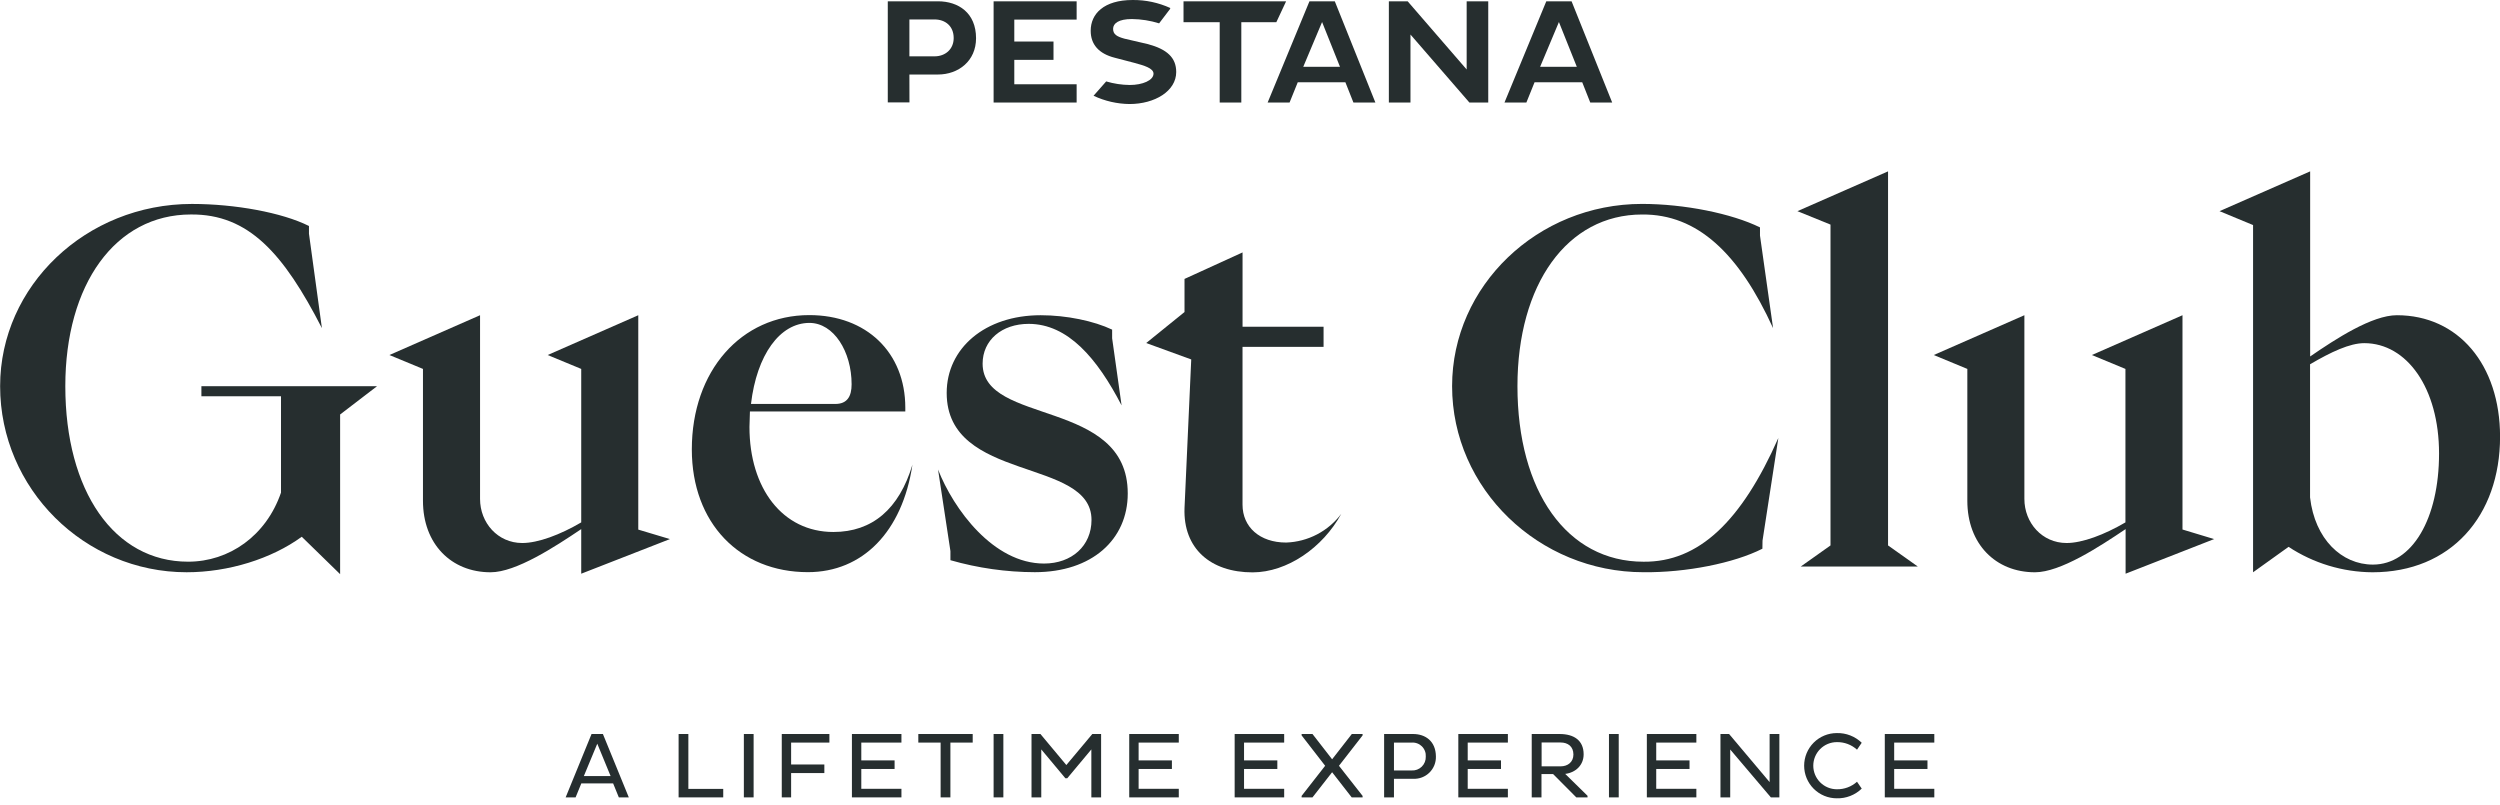
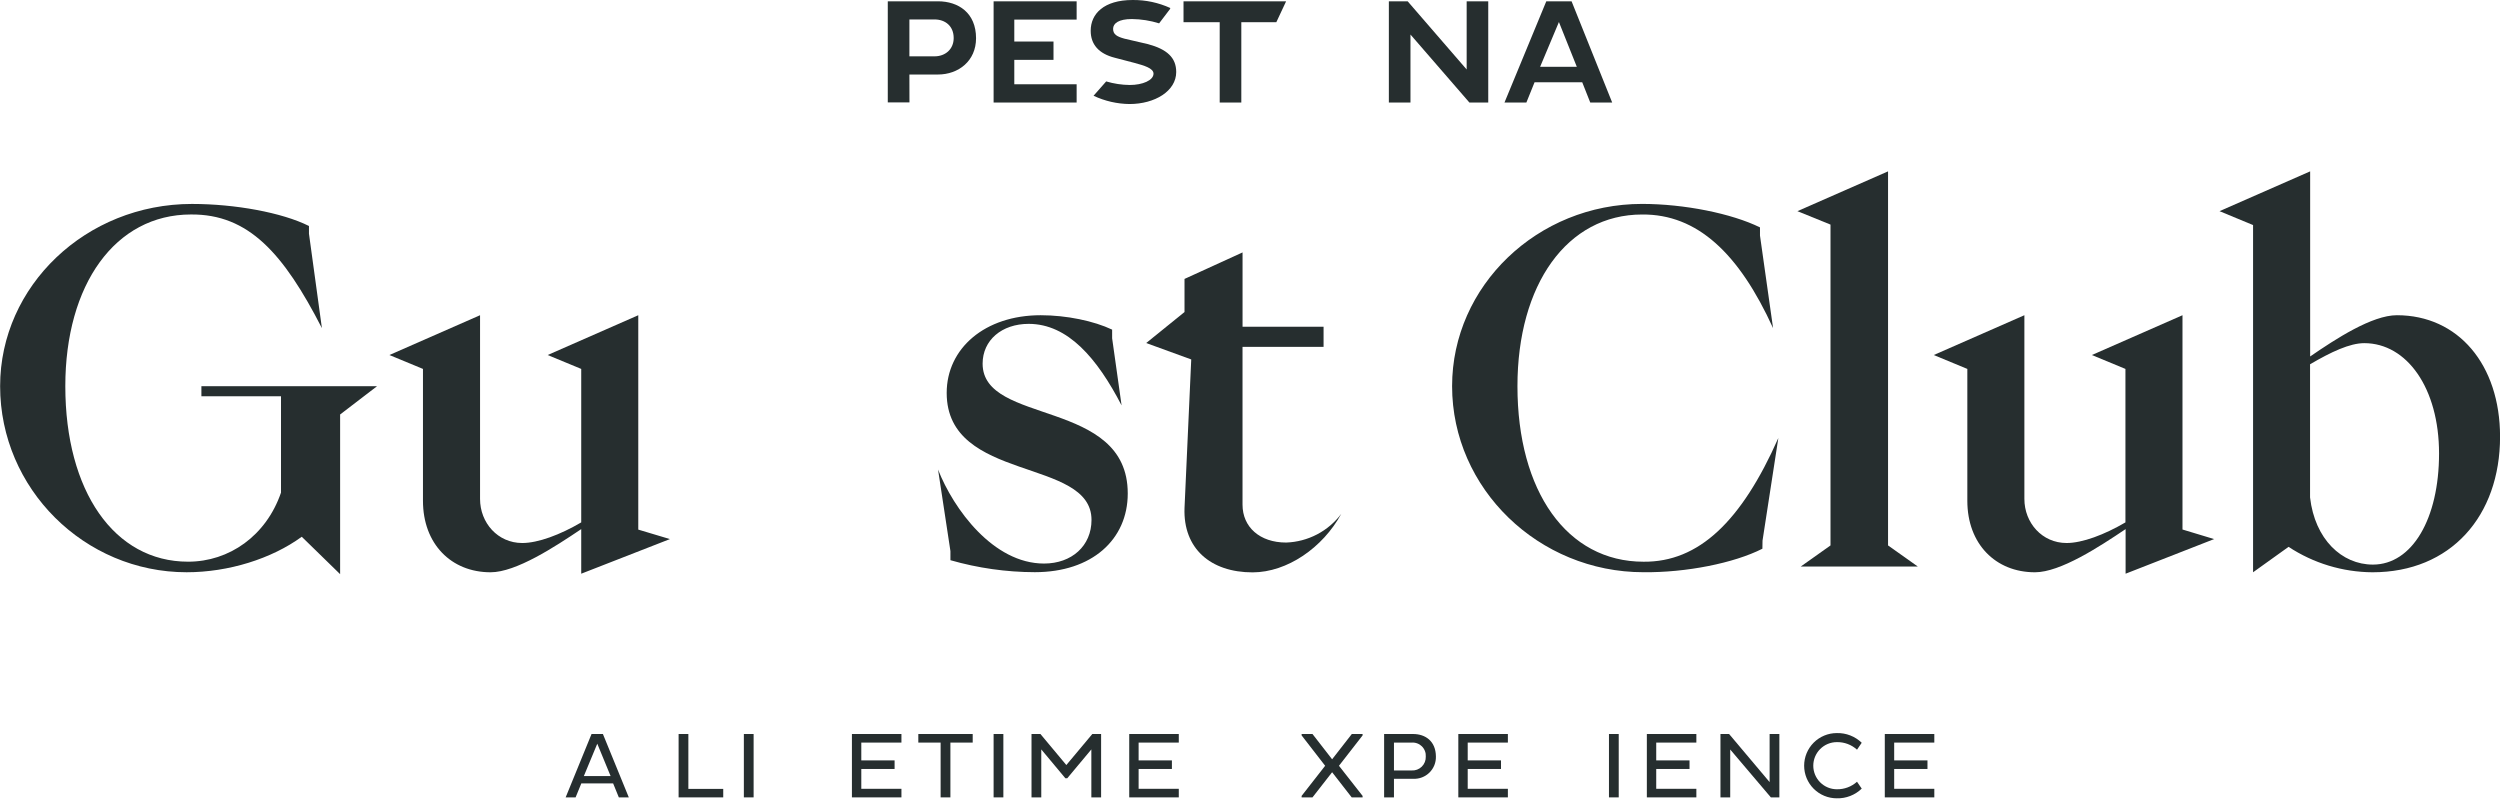
<svg xmlns="http://www.w3.org/2000/svg" width="348" height="112" viewBox="0 0 348 112" fill="none">
  <g clip-path="url(#clip0_934_517)">
    <path d="M82.343 102.174L78.739 110.995H80.123L80.92 109.05H85.348L86.141 110.995H87.529L83.925 102.174H82.343ZM81.274 108.024L83.141 103.524L84.994 108.024H81.274Z" fill="#262E2F" />
    <path d="M95.82 102.174H94.462V110.995H100.674V109.814H95.82V102.174Z" fill="#262E2F" />
    <path d="M104.903 102.174H103.545V110.995H104.903V102.174Z" fill="#262E2F" />
-     <path d="M108.822 110.995H110.124V107.611H114.75V106.416H110.124V103.368H115.452V102.174H108.822V110.995Z" fill="#262E2F" />
    <path d="M118.587 110.995H125.48V109.801H119.893V107.041H124.527V105.847H119.893V103.368H125.48V102.174H118.587V110.995Z" fill="#262E2F" />
    <path d="M127.83 103.368H130.934V110.995H132.296V103.368H135.4V102.174H127.83V103.368Z" fill="#262E2F" />
    <path d="M139.668 102.174H138.31V110.995H139.668V102.174Z" fill="#262E2F" />
    <path d="M148.433 106.494L144.829 102.174H143.587V110.995H144.945V104.317L148.299 108.335H148.562L151.916 104.317V110.995H153.274V102.174H152.05L148.433 106.494Z" fill="#262E2F" />
    <path d="M157.189 110.995H164.087V109.801H158.495V107.041H163.129V105.847H158.495V103.368H164.087V102.174H157.189V110.995Z" fill="#262E2F" />
-     <path d="M171.864 110.995H178.757V109.801H173.17V107.041H177.805V105.847H173.17V103.368H178.757V102.174H171.864V110.995Z" fill="#262E2F" />
    <path d="M185.431 105.692L182.698 102.174H181.185V102.368L184.461 106.597L181.185 110.788V110.995H182.698L185.431 107.494L188.156 110.995H189.673V110.788L186.384 106.597L189.673 102.368V102.174H188.173L185.431 105.692Z" fill="#262E2F" />
    <path d="M196.705 102.174H192.669V110.995H194.04V108.408H196.718C197.133 108.428 197.547 108.362 197.936 108.214C198.324 108.066 198.678 107.839 198.974 107.548C199.271 107.257 199.504 106.908 199.66 106.523C199.815 106.137 199.889 105.724 199.878 105.308C199.865 103.161 198.403 102.174 196.705 102.174ZM196.498 107.248H194.04V103.368H196.511C196.772 103.35 197.035 103.388 197.281 103.48C197.527 103.571 197.75 103.715 197.936 103.9C198.121 104.086 198.265 104.309 198.357 104.555C198.449 104.801 198.486 105.064 198.468 105.326C198.477 105.585 198.431 105.843 198.335 106.083C198.238 106.323 198.093 106.541 197.907 106.722C197.722 106.903 197.501 107.043 197.258 107.134C197.015 107.225 196.756 107.264 196.498 107.248Z" fill="#262E2F" />
    <path d="M202.999 110.995H209.897V109.801H204.305V107.041H208.94V105.847H204.305V103.368H209.897V102.174H202.999V110.995Z" fill="#262E2F" />
-     <path d="M220.442 105.002C220.442 103.045 219.071 102.174 217.096 102.174H213.216V110.995H214.574V107.753H216.195L219.42 110.995H220.985V110.775L217.877 107.727C219.33 107.546 220.442 106.511 220.442 105.002ZM214.592 106.675V103.355H217.243C218.234 103.355 219.019 103.899 219.019 105.028C219.019 106.067 218.247 106.675 217.243 106.675H214.592Z" fill="#262E2F" />
    <path d="M225.326 102.174H223.968V110.995H225.326V102.174Z" fill="#262E2F" />
    <path d="M229.241 110.995H236.134V109.801H230.547V107.041H235.182V105.847H230.547V103.368H236.134V102.174H229.241V110.995Z" fill="#262E2F" />
    <path d="M246.33 108.869L240.691 102.174H239.488V110.995H240.846V104.33L246.503 110.995H247.688V102.174H246.33V108.869Z" fill="#262E2F" />
    <path d="M255.69 103.304C256.725 103.284 257.729 103.66 258.496 104.356L259.152 103.394C258.692 102.949 258.147 102.6 257.55 102.369C256.954 102.137 256.317 102.027 255.677 102.045C255.081 102.045 254.49 102.162 253.94 102.39C253.389 102.619 252.888 102.953 252.467 103.374C252.045 103.796 251.711 104.296 251.483 104.847C251.255 105.398 251.137 105.988 251.137 106.584C251.137 107.181 251.255 107.771 251.483 108.322C251.711 108.873 252.045 109.373 252.467 109.795C252.888 110.216 253.389 110.55 253.94 110.779C254.49 111.007 255.081 111.124 255.677 111.124C256.317 111.142 256.954 111.032 257.55 110.8C258.147 110.569 258.692 110.22 259.152 109.775L258.496 108.818C257.727 109.51 256.724 109.884 255.69 109.865C254.82 109.865 253.985 109.52 253.37 108.904C252.755 108.289 252.409 107.455 252.409 106.584C252.409 105.714 252.755 104.88 253.37 104.265C253.985 103.649 254.82 103.304 255.69 103.304Z" fill="#262E2F" />
    <path d="M262.363 110.995H269.257V109.801H263.67V107.041H268.304V105.847H263.67V103.368H269.257V102.174H262.363V110.995Z" fill="#262E2F" />
    <path d="M28.035 55.161H39.115V68.573C37.05 74.583 31.907 78.187 26.182 78.187C15.904 78.187 9.092 68.375 9.092 53.756C9.092 39.602 16.038 29.855 26.583 29.855C34.597 29.79 39.469 35.265 44.81 45.677L43.008 32.528V31.458C39.266 29.587 32.726 28.389 26.716 28.389C11.963 28.389 0.017 39.805 0.017 53.756C0.017 68.043 11.765 79.657 25.983 79.657C31.79 79.657 37.8 77.786 42.004 74.716L47.345 79.924V57.696L52.484 53.76H28.035V55.161Z" fill="#262E2F" />
    <path d="M88.848 43.879L76.234 49.419L80.907 51.354V72.716C77.971 74.441 74.897 75.587 72.695 75.587C69.293 75.587 66.823 72.785 66.823 69.448V43.879L54.204 49.419L58.877 51.354V69.716C58.877 75.721 62.813 79.661 68.288 79.661C71.828 79.661 77.234 76.122 80.907 73.652V79.86L93.254 75.04L88.848 73.721V43.879Z" fill="#262E2F" />
-     <path d="M116.009 74.052C108.93 74.052 104.325 67.978 104.325 59.433C104.325 58.7 104.39 58.032 104.39 57.278H126.019V56.748C126.019 49.069 120.613 43.862 112.655 43.862C103.17 43.862 96.302 51.622 96.302 62.555C96.302 72.832 102.976 79.644 112.456 79.644C120.065 79.644 125.605 74.04 127.011 64.689C125.166 70.849 121.428 74.052 116.009 74.052ZM112.667 44.948C116.073 44.948 118.544 48.953 118.544 53.493C118.544 55.161 117.944 56.23 116.276 56.23H104.537C105.339 49.419 108.542 44.948 112.68 44.948H112.667Z" fill="#262E2F" />
    <path d="M136.78 50.621C136.78 47.349 139.453 45.082 143.19 45.082C148.661 45.082 152.735 49.889 156.124 56.429L154.809 47.082V45.883C152.274 44.681 148.467 43.879 144.863 43.879C137.103 43.879 131.779 48.487 131.779 54.696C131.779 67.198 151.938 63.641 151.938 72.371C151.938 75.975 149.2 78.446 145.329 78.446C138.254 78.446 132.714 70.836 130.576 65.361L132.3 76.713V77.98C136.12 79.076 140.074 79.638 144.048 79.648C151.994 79.648 156.982 75.109 156.982 68.698C157.008 55.428 136.78 59.235 136.78 50.621Z" fill="#262E2F" />
    <path d="M186.711 71.518C185.812 72.717 184.656 73.699 183.327 74.392C181.998 75.085 180.531 75.472 179.033 75.523C175.36 75.523 172.959 73.367 172.959 70.246V48.285H184.241V45.483H172.963V35.136L164.884 38.826V43.435L159.551 47.75L165.82 50.035L164.884 70.729C164.686 76.333 168.488 79.674 174.369 79.674C179.171 79.661 184.125 76.256 186.711 71.518Z" fill="#262E2F" />
    <path d="M245.343 75.255L247.546 60.968C242.407 72.582 236.462 78.26 228.788 78.191C218.105 78.191 211.229 68.379 211.229 53.76C211.229 39.606 218.127 29.859 228.586 29.859C236.264 29.794 242.071 35.27 246.813 45.681L244.99 32.791V31.652C241.053 29.717 234.444 28.385 228.568 28.385C214.018 28.385 202.132 39.8 202.132 53.751C202.132 68.038 214.204 79.653 228.771 79.653C234.712 79.717 241.385 78.385 245.326 76.381L245.343 75.255Z" fill="#262E2F" />
    <path d="M250.667 78.859H266.955L262.816 75.924V23.854L250.202 29.393L254.806 31.264V75.924L250.667 78.859Z" fill="#262E2F" />
    <path d="M303.802 43.879L291.188 49.419L295.861 51.354V72.716C292.921 74.441 289.851 75.587 287.67 75.587C284.264 75.587 281.794 72.785 281.794 69.448V43.879L269.179 49.419L273.853 51.354V69.716C273.853 75.721 277.789 79.661 283.264 79.661C286.803 79.661 292.209 76.122 295.883 73.652V79.86L308.208 75.04L303.802 73.708V43.879Z" fill="#262E2F" />
    <path d="M333.644 43.879C330.195 43.879 325.164 47.151 321.573 49.621V23.854L308.958 29.393L313.627 31.329V79.661L318.568 76.122C322.039 78.406 326.096 79.635 330.251 79.661C341.132 79.661 348.009 71.85 348.009 60.77C347.996 50.755 342.189 43.879 333.644 43.879ZM330.307 78.592C325.966 78.592 322.228 75.053 321.56 69.246V50.708C324.496 48.983 327.1 47.767 329.104 47.767C335.045 47.767 339.516 54.044 339.516 63.124C339.516 72.203 335.778 78.592 330.307 78.592Z" fill="#262E2F" />
    <path d="M196.338 4.807L204.542 14.274H207.164V0.185H204.159V9.674L195.95 0.185H193.329V14.274H196.338V4.807Z" fill="#262E2F" />
    <path d="M169.782 14.274H172.791V3.087H177.667L179.025 0.185H164.746V3.087H169.782V14.274Z" fill="#262E2F" />
    <path d="M213.609 11.455H220.248L221.364 14.274H224.417L218.765 0.185H215.243L209.423 14.274H212.471L213.609 11.455ZM217.002 3.065L219.493 9.299H214.385L217.002 3.065Z" fill="#262E2F" />
-     <path d="M182.275 0.185L176.455 14.274H179.507L180.646 11.455H187.28L188.397 14.274H191.454L185.806 0.185H182.275ZM181.413 9.299L184.034 3.065L186.526 9.299H181.413Z" fill="#262E2F" />
    <path d="M126.588 10.373H130.559C133.417 10.373 135.866 8.489 135.866 5.32C135.866 1.798 133.417 0.181 130.559 0.181H123.579V14.253H126.597L126.588 10.373ZM126.588 2.707H130.089C131.572 2.707 132.753 3.621 132.753 5.294C132.753 6.868 131.572 7.842 130.089 7.842H126.588V2.707Z" fill="#262E2F" />
    <path d="M149.868 11.726H141.19V8.329H146.648V5.777H141.19V2.733H149.868V0.185H138.31V14.27L149.868 14.274V11.726Z" fill="#262E2F" />
    <path d="M155.167 8.036L157.935 8.76C159.228 9.114 160.569 9.489 160.569 10.252C160.569 11.187 159.034 11.83 157.271 11.83C156.156 11.819 155.049 11.652 153.981 11.334L152.222 13.33C153.789 14.068 155.496 14.461 157.227 14.481C160.75 14.481 163.729 12.679 163.729 10.023C163.729 8.014 162.435 6.855 159.797 6.143L156.533 5.385C155.477 5.096 154.943 4.785 154.943 4.018C154.943 3.251 155.714 2.651 157.564 2.651C158.848 2.666 160.123 2.868 161.349 3.251L162.866 1.255L162.91 1.117C161.266 0.367 159.478 -0.015 157.672 -2.59313e-05C153.654 -2.59313e-05 151.826 1.927 151.826 4.268C151.813 6.174 152.951 7.475 155.167 8.036Z" fill="#262E2F" />
  </g>
  <defs>
    <clipPath id="clip0_934_517">
      <rect width="348" height="111.124" fill="white" />
    </clipPath>
  </defs>
</svg>